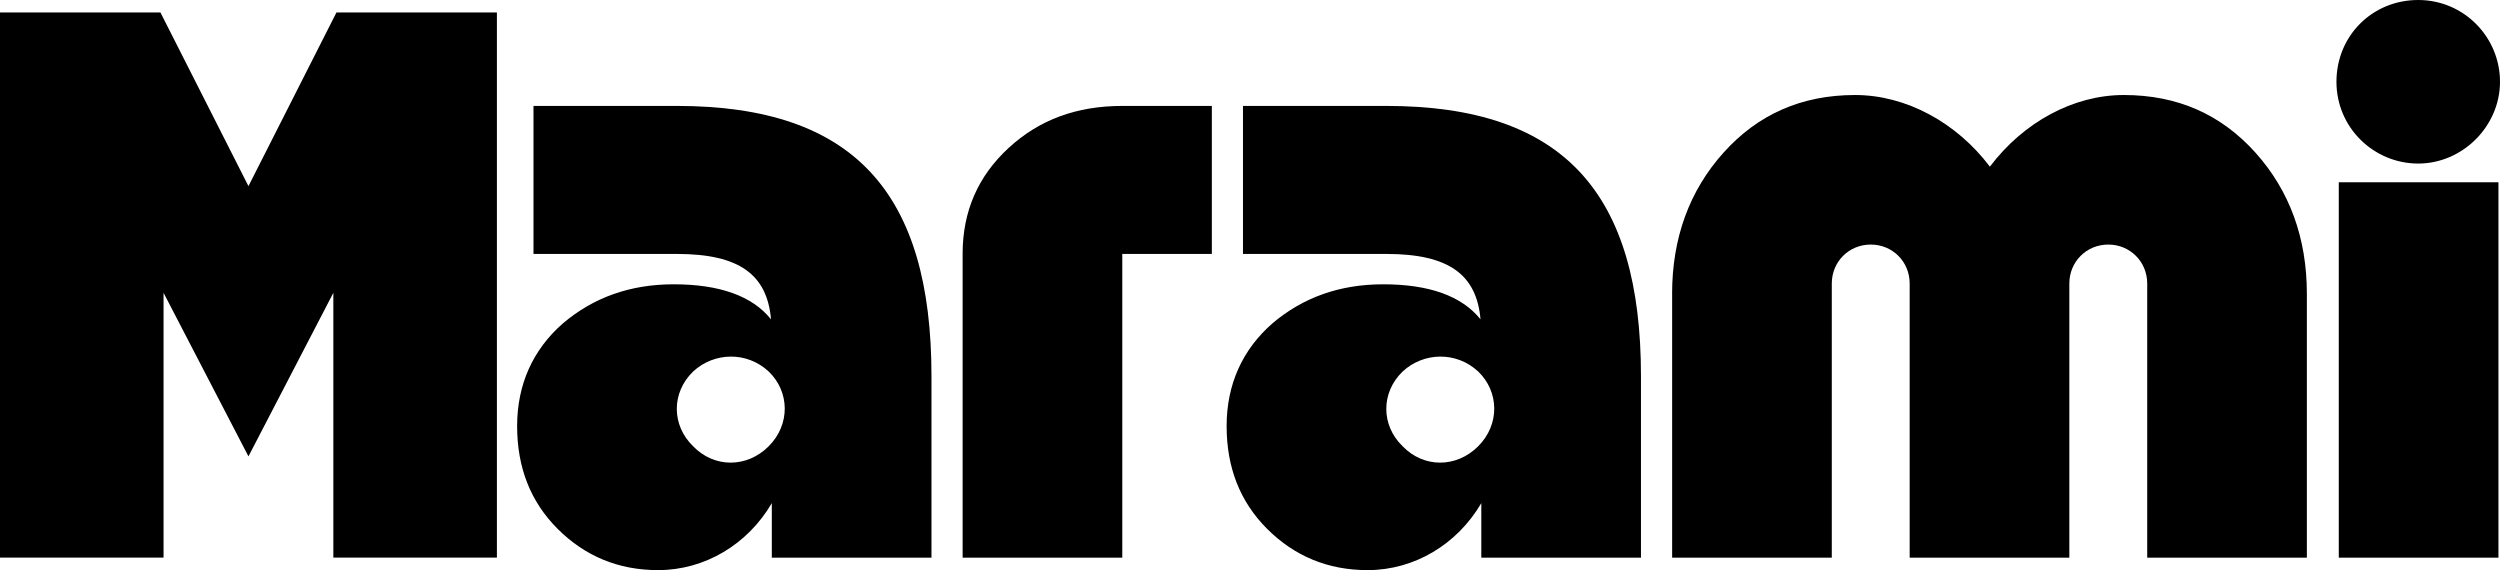
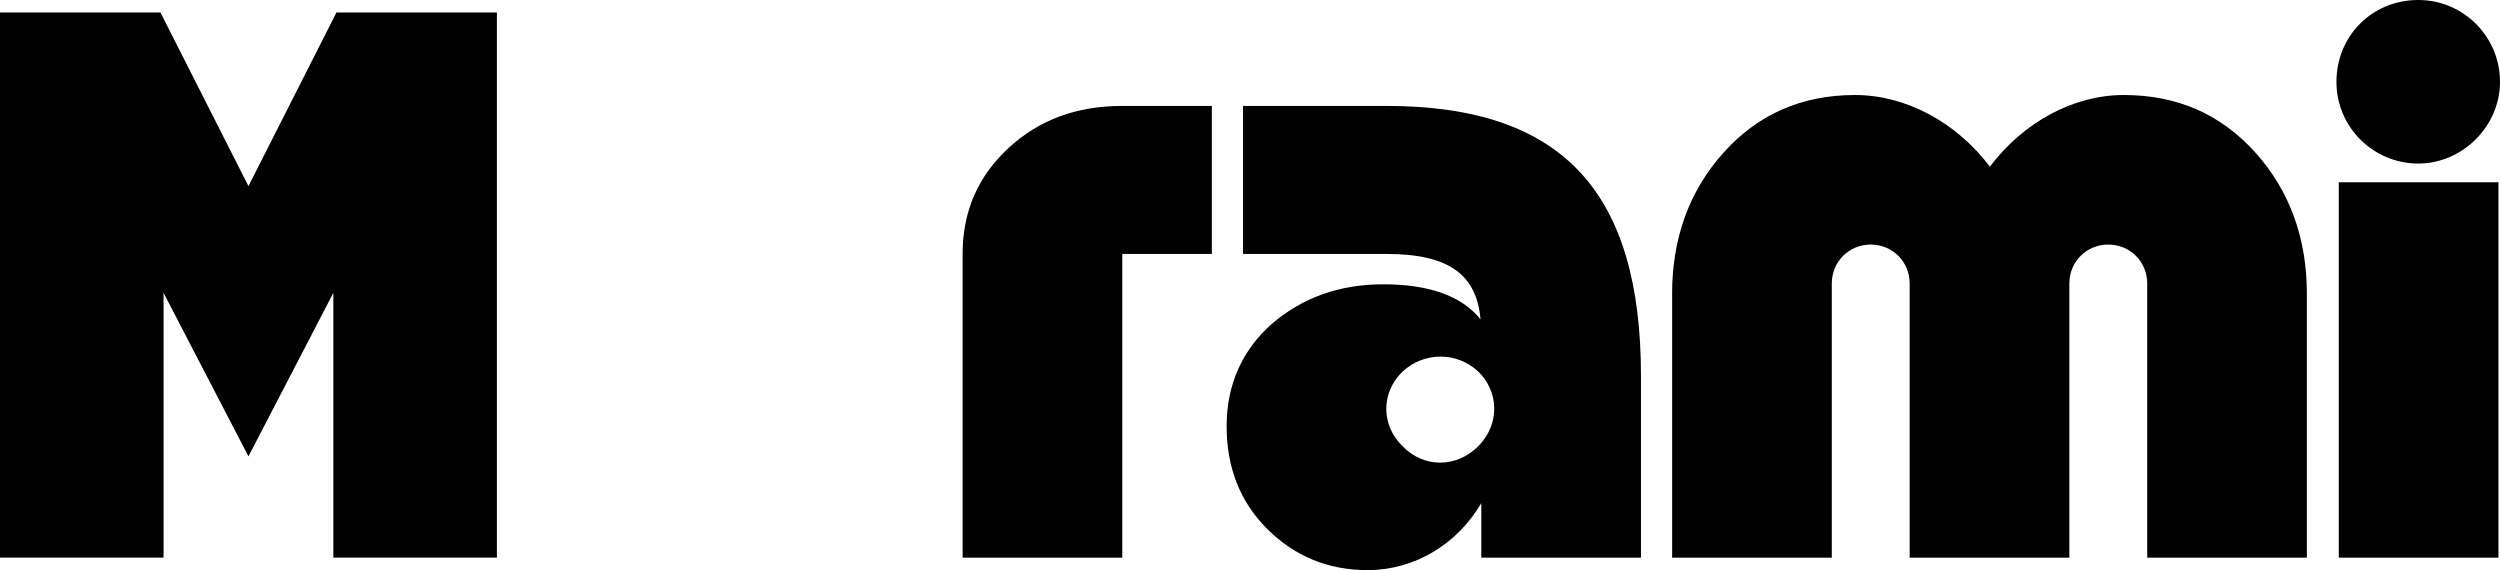
<svg xmlns="http://www.w3.org/2000/svg" viewBox="0 0 1627.6 371.16" data-name="Warstwa 2" id="Warstwa_2">
  <g data-name="Warstwa 1" id="Warstwa_1-2">
    <g>
      <path d="M0,363.05V8.11h104.45l57.3,113.07L219.05,8.11h104.45v354.93h-106.48v-172.4l-55.27,106.48-55.27-106.48v172.4H0Z" />
-       <path d="M347.32,165.3v-96.34h93.3c115.61,0,165.81,56.79,165.81,175.95v118.14h-103.95v-35.49c-15.72,26.87-43.61,43.61-74.03,43.61-25.86,0-47.66-9.13-65.41-26.87-17.75-17.75-26.37-40.06-26.37-66.93s10.14-49.69,29.92-66.93c19.77-16.73,43.61-25.35,72-25.35,29.92,0,51.21,7.61,63.38,22.82-2.54-28.9-20.28-42.59-61.35-42.59h-93.3ZM451.27,290.54c13.69,14.2,34.99,14.2,49.18,0s13.69-35.49,0-48.68c-14.2-13.18-35.49-12.68-49.18,0-14.2,13.69-14.2,34.99,0,48.68Z" />
      <path d="M626.7,165.3c0-27.89,10.14-50.7,29.92-68.96s44.11-27.38,74.03-27.38h58.31v96.34h-58.31v197.75h-103.94v-197.75Z" />
      <path d="M809.23,165.3v-96.34h93.3c115.61,0,165.81,56.79,165.81,175.95v118.14h-103.95v-35.49c-15.72,26.87-43.61,43.61-74.03,43.61-25.86,0-47.66-9.13-65.41-26.87-17.75-17.75-26.37-40.06-26.37-66.93s10.14-49.69,29.92-66.93c19.77-16.73,43.61-25.35,72-25.35,29.92,0,51.21,7.61,63.38,22.82-2.54-28.9-20.28-42.59-61.35-42.59h-93.3ZM913.18,290.54c13.69,14.2,34.99,14.2,49.18,0s13.69-35.49,0-48.68c-14.2-13.18-35.49-12.68-49.18,0-14.2,13.69-14.2,34.99,0,48.68Z" />
      <path d="M1088.61,191.16c0-36,11.15-66.93,33.47-91.78,22.31-24.85,50.7-37.52,85.69-37.52,32.96,0,65.92,17.75,87.72,46.65,21.8-28.9,54.25-46.65,87.21-46.65,34.99,0,63.38,12.68,85.69,37.52,22.31,24.85,33.47,55.78,33.47,91.78v171.89h-103.94v-178.48c0-14.2-11.16-25.35-25.35-25.35s-25.35,11.16-25.35,25.35v178.48h-103.95v-178.48c0-14.2-11.15-25.35-25.35-25.35s-25.35,11.16-25.35,25.35v178.48h-103.94v-171.89Z" />
      <path d="M1627.6,53.24c0,28.9-24.34,53.24-53.24,53.24s-53.24-23.32-53.24-53.24S1544.44,0,1574.36,0s53.24,24.34,53.24,53.24ZM1522.64,118.65h103.95v244.4h-103.95V118.65Z" />
    </g>
  </g>
</svg>